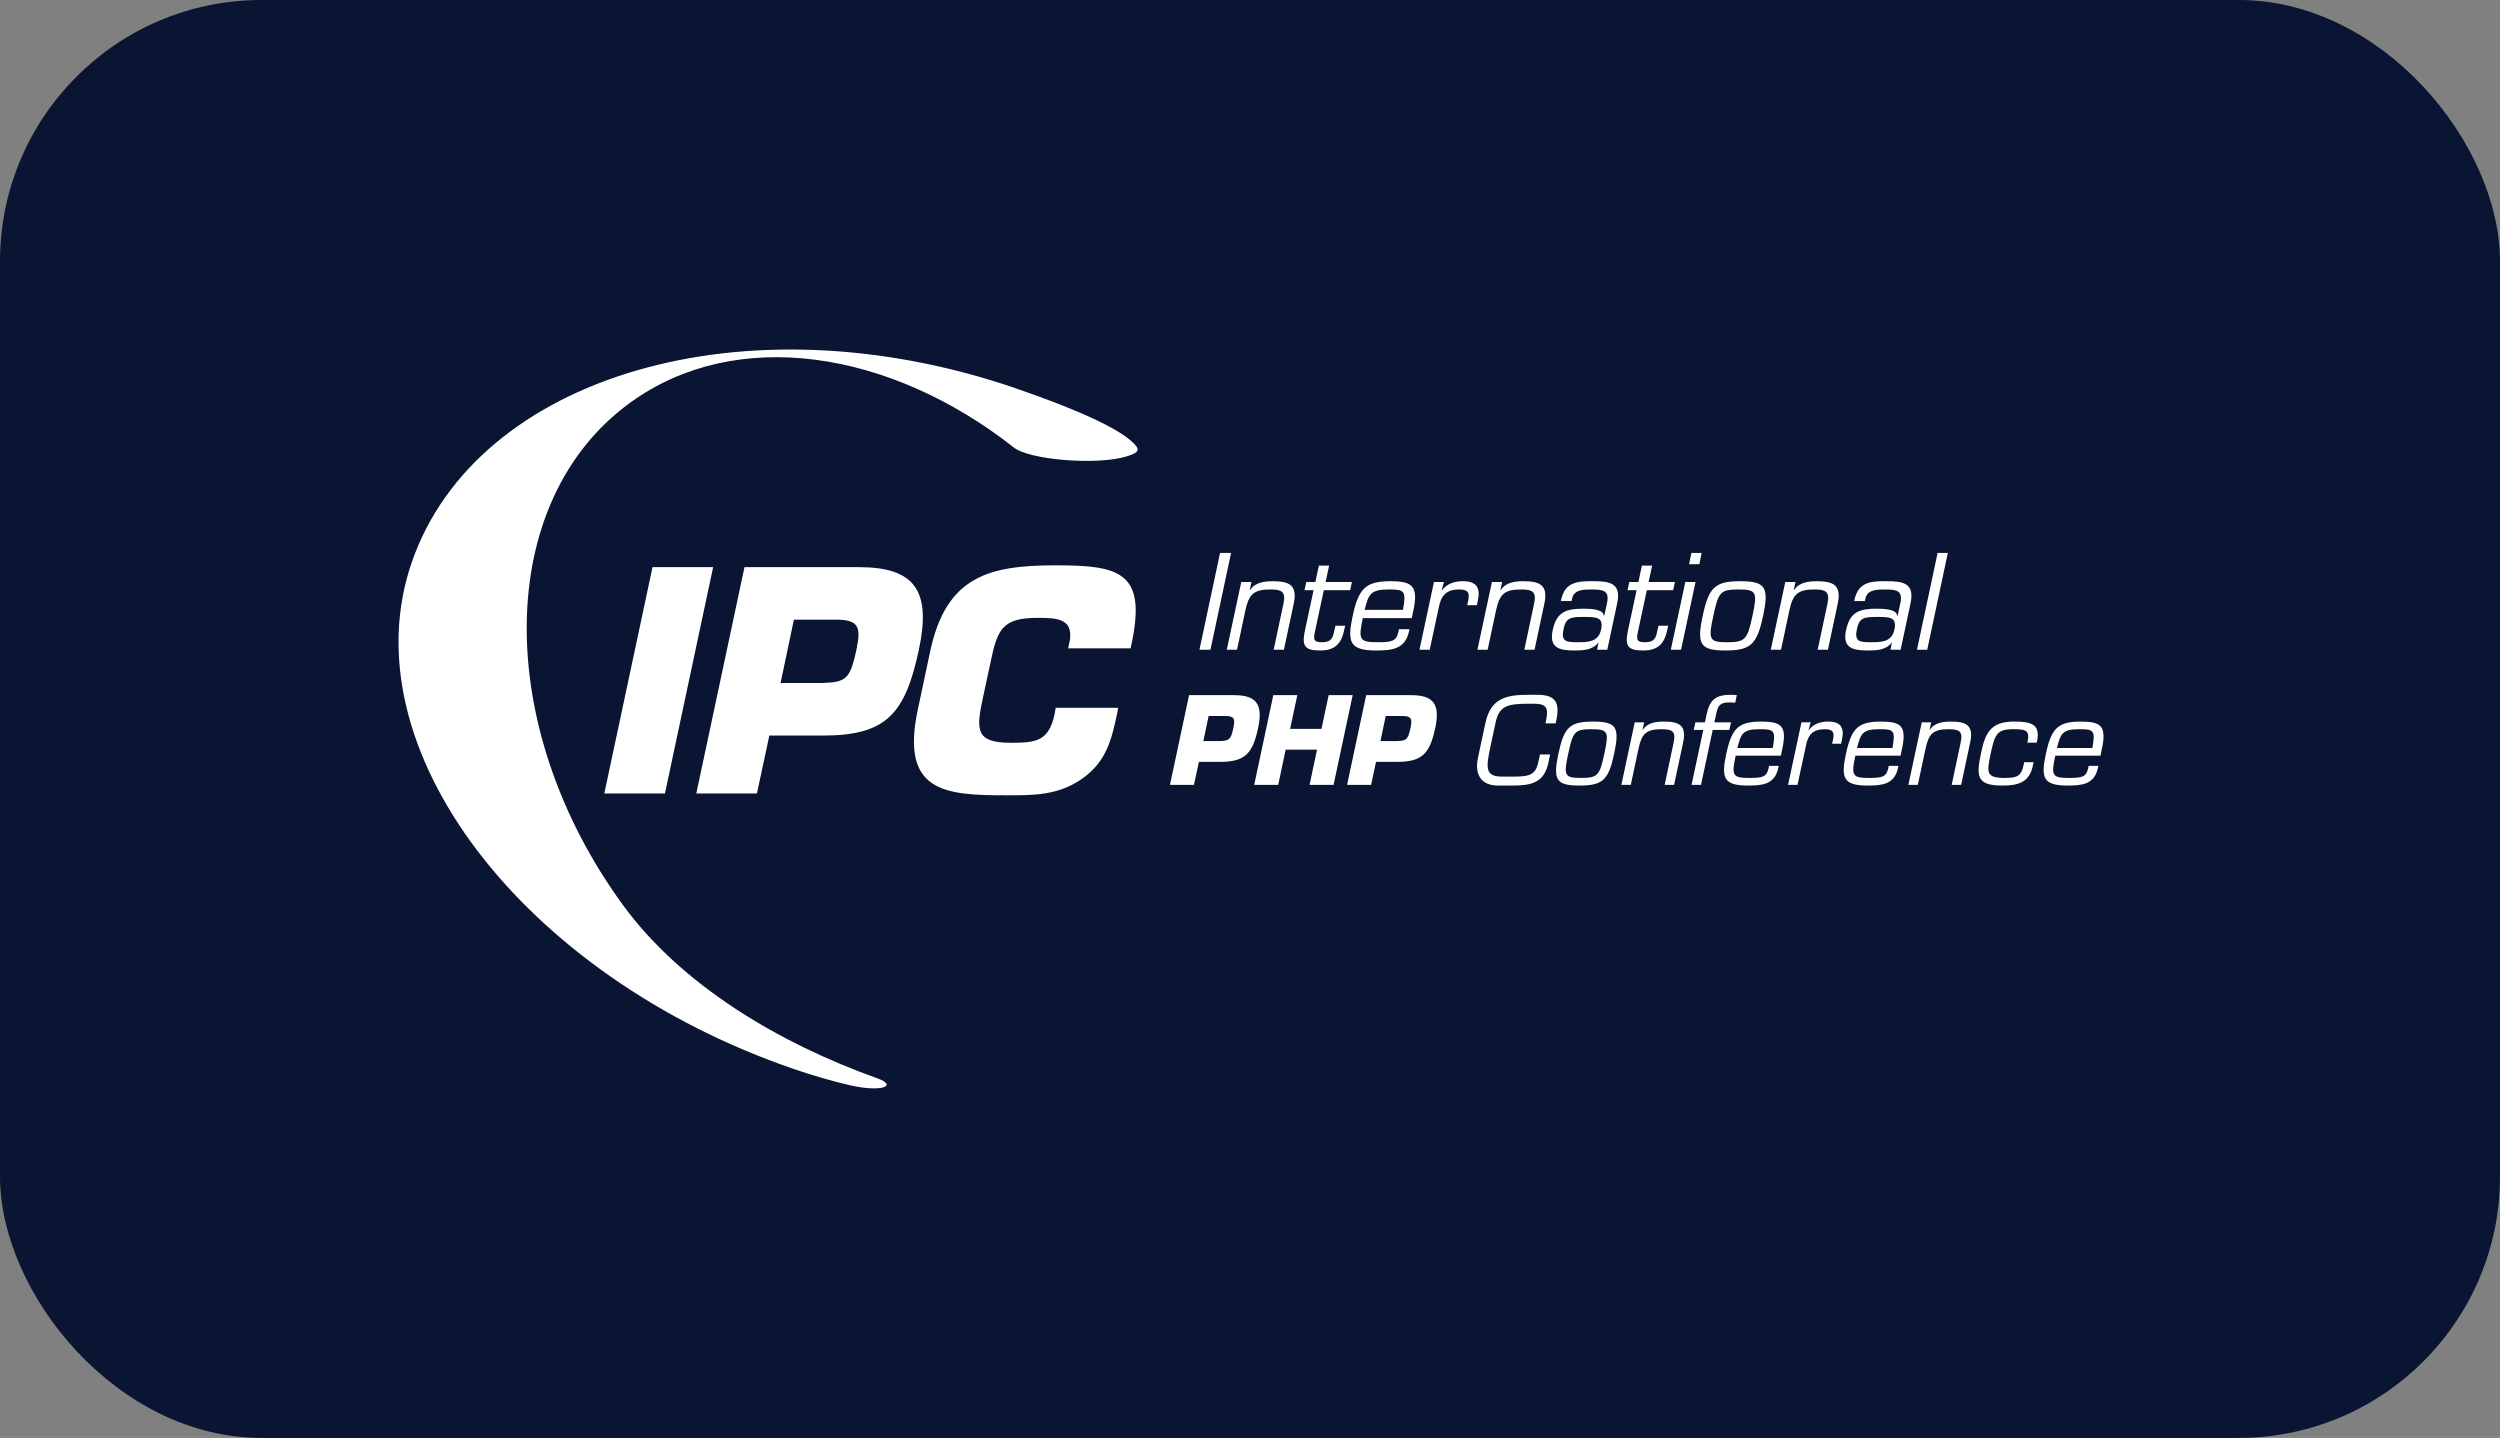
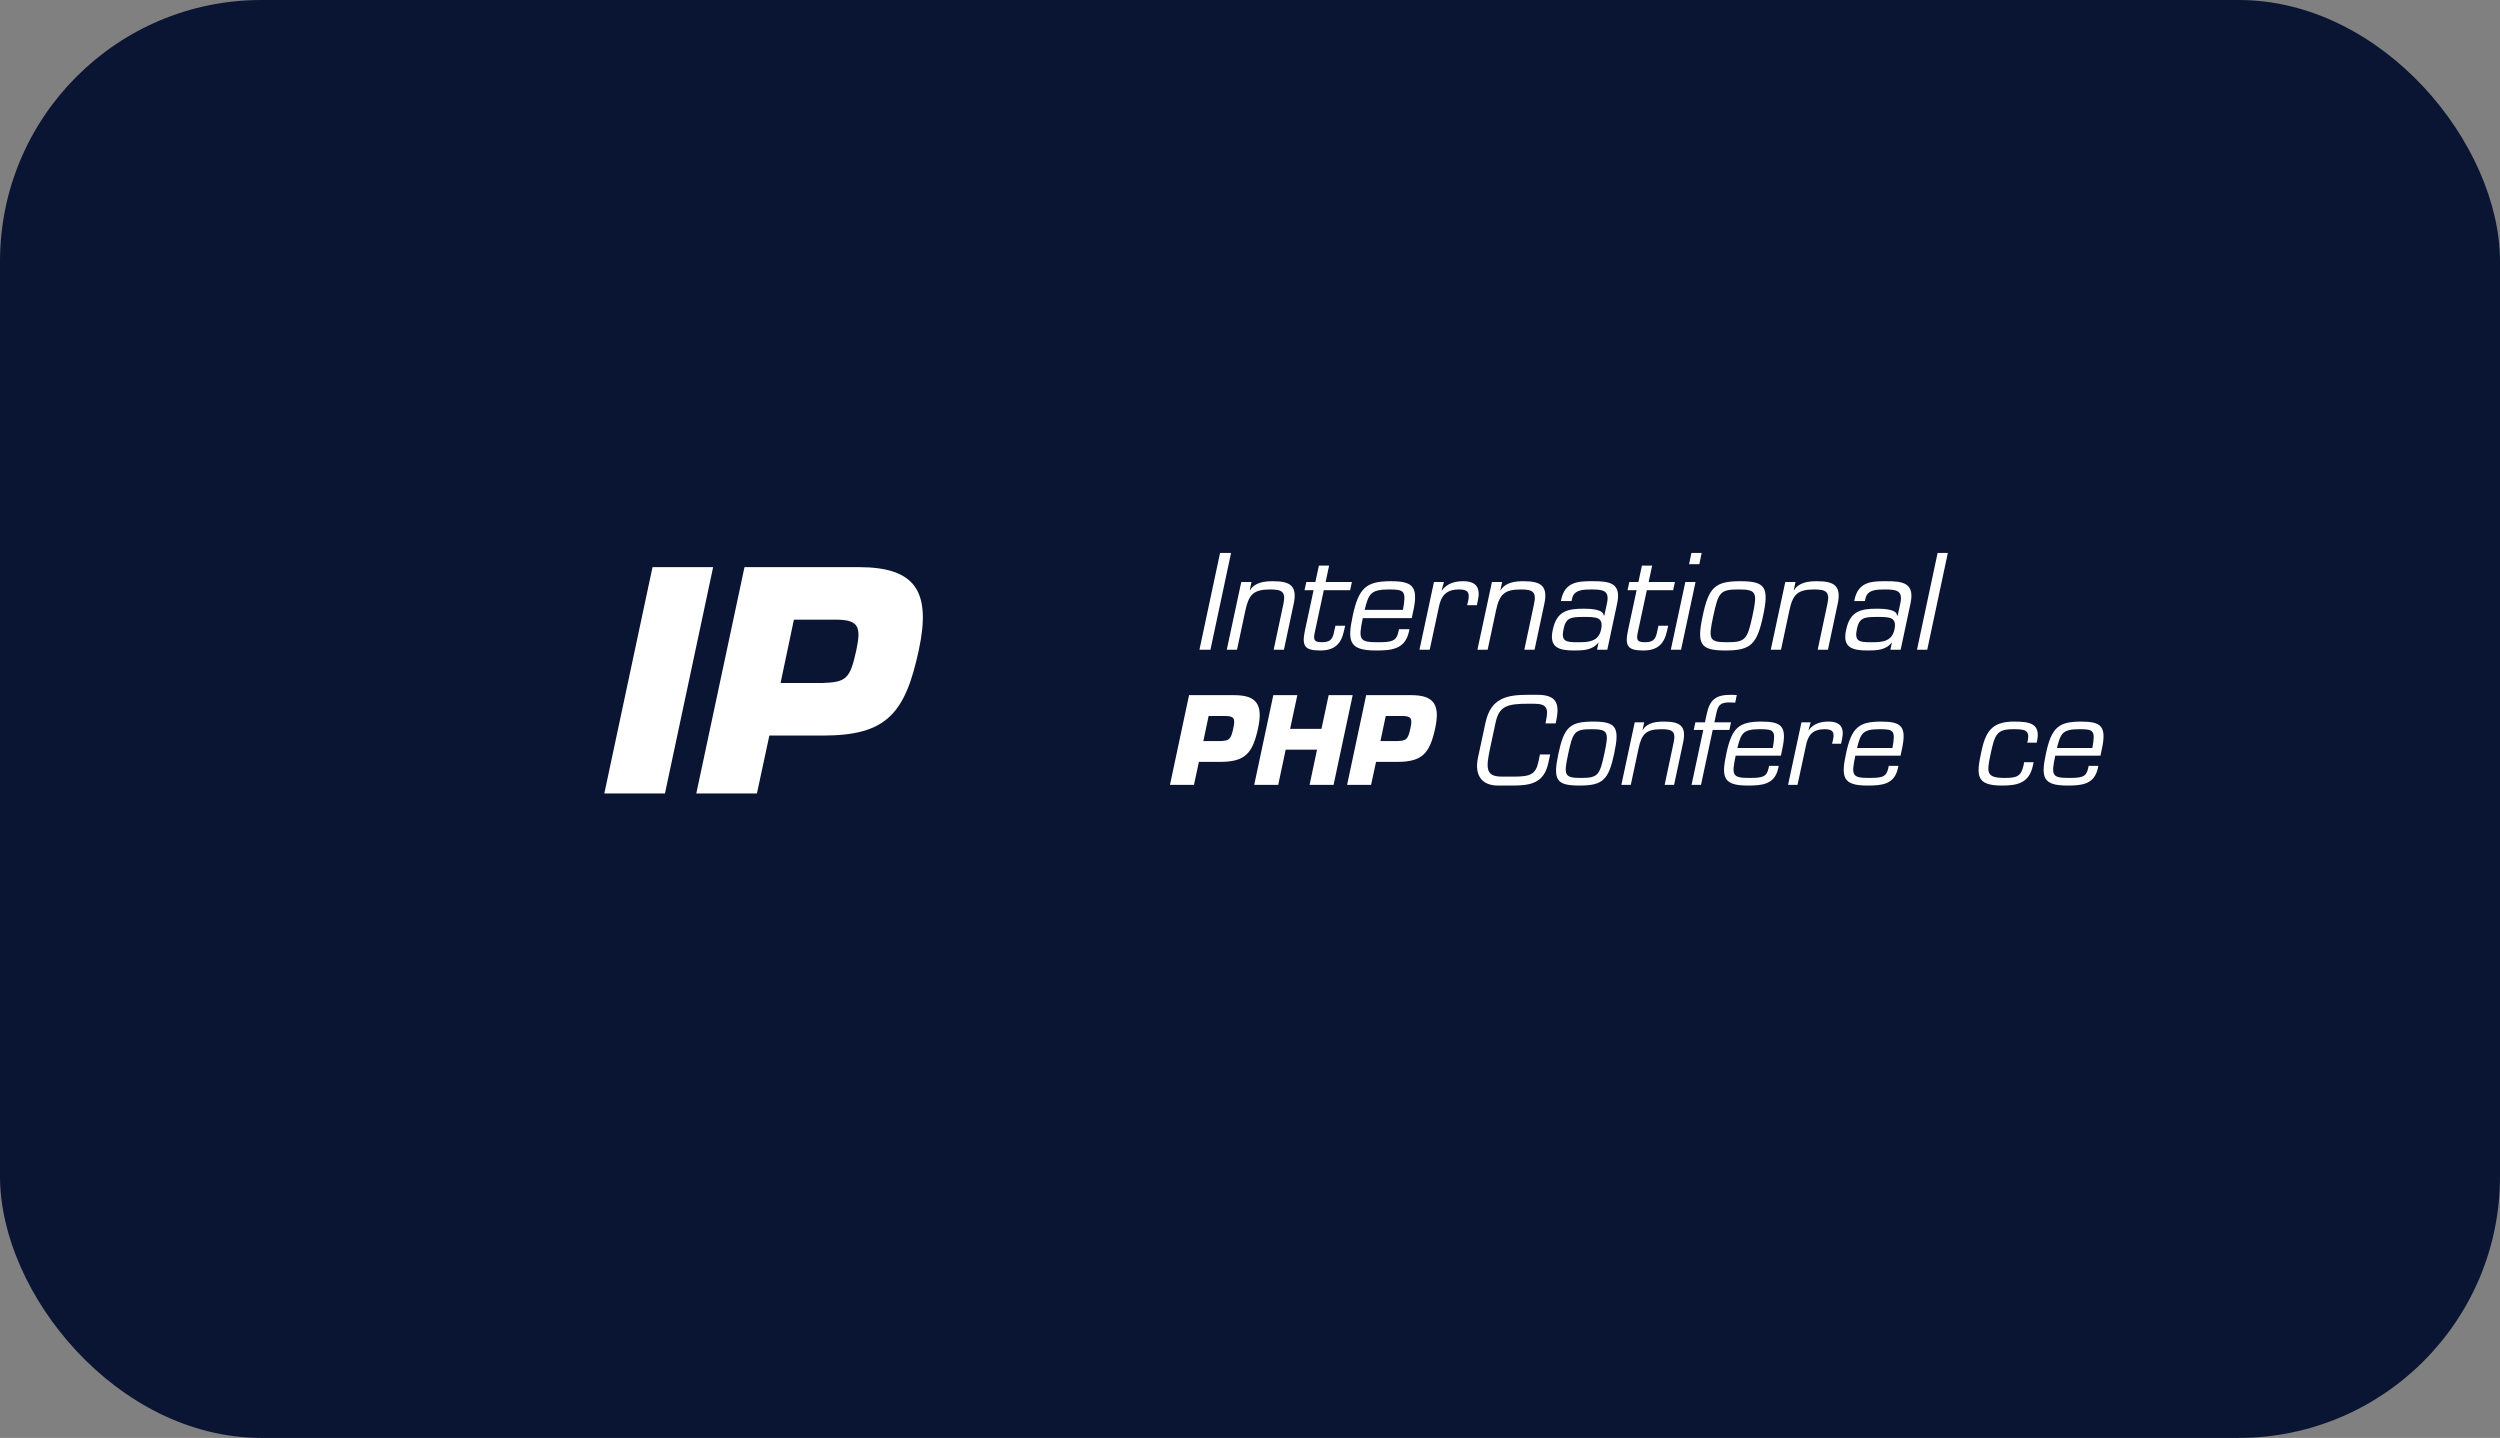
<svg xmlns="http://www.w3.org/2000/svg" width="153" height="88" viewBox="0 0 153 88" fill="none">
  <rect x="0" y="0" width="153" height="88" fill="#808080" stroke="none" />
  <rect width="153" height="88" rx="16" fill="#0A1433" />
  <path d="M40.695 48.562H36.984L39.934 34.709H43.644L40.695 48.562Z" fill="white" />
  <path d="M42.613 48.562L45.563 34.709H52.557C56.007 34.709 57.009 36.168 56.23 39.788C55.395 43.686 54.245 45.016 50.368 45.016H47.084L46.324 48.562H42.614L42.613 48.562ZM50.312 41.801C51.778 41.746 52.019 41.58 52.408 39.788C52.705 38.366 52.575 37.922 51.128 37.922H48.587L47.771 41.801H50.312Z" fill="white" />
-   <path d="M68.433 43.316L68.359 43.723C68.025 45.237 67.728 46.604 66.225 47.657C64.76 48.691 63.22 48.673 61.606 48.673C57.821 48.673 55.094 48.488 56.17 43.427L56.931 39.844C57.914 35.263 60.53 34.598 64.611 34.598C68.433 34.598 70.121 34.986 69.305 39.142L69.194 39.678H65.372L65.483 39.142C65.632 37.904 64.778 37.812 63.517 37.812C61.402 37.812 61.05 38.459 60.642 40.435L60.178 42.596C59.733 44.665 59.658 45.459 61.884 45.459C63.424 45.459 64.185 45.349 64.537 43.723L64.611 43.317H68.433L68.433 43.316Z" fill="white" />
-   <path d="M62.135 23.755C66.3 25.184 68.408 26.253 69.242 26.999C69.795 27.494 69.775 27.679 68.966 27.927C67.104 28.499 62.993 28.132 62.062 27.399C54.483 21.433 45.069 19.94 38.585 24.631C30.221 30.681 30.172 44.489 38.126 55.39C41.705 60.293 47.677 63.845 53.661 65.981C55.017 66.465 53.918 66.863 51.986 66.41C50.875 66.149 49.748 65.823 48.591 65.427C32.017 59.745 21.269 45.782 25.204 34.402C29.145 23.008 45.583 18.081 62.135 23.755Z" fill="white" />
  <path d="M74.08 39.763H73.406L74.667 33.841H75.341L74.08 39.763Z" fill="white" />
  <path d="M76.482 36.123H76.498C76.799 35.625 77.426 35.57 77.902 35.57C78.972 35.57 79.424 35.854 79.163 37.007L78.576 39.763H77.949L78.544 36.96C78.71 36.202 78.441 36.075 77.735 36.075C76.712 36.075 76.427 36.391 76.22 37.347L75.705 39.763H75.078L75.966 35.617H76.593L76.482 36.123H76.482Z" fill="white" />
  <path d="M82.626 36.122H81.017L80.454 38.752C80.367 39.202 80.462 39.304 80.922 39.304C81.508 39.304 81.58 38.996 81.659 38.602L81.731 38.294H82.325L82.254 38.602C82.08 39.423 81.659 39.81 80.803 39.81C79.828 39.81 79.661 39.533 79.867 38.562L80.391 36.122H79.835L79.946 35.617H80.501L80.716 34.614H81.342L81.128 35.617H82.738L82.627 36.122H82.626Z" fill="white" />
  <path d="M86.259 38.507L86.227 38.657C85.989 39.755 85.132 39.81 84.205 39.81C82.579 39.81 82.444 39.273 82.785 37.694C83.15 35.973 83.618 35.57 85.109 35.57C86.457 35.57 86.822 35.878 86.489 37.41L86.401 37.828H83.404C83.126 39.139 83.182 39.305 84.308 39.305C85.164 39.305 85.458 39.249 85.585 38.665L85.616 38.507H86.259ZM85.862 37.323C86.076 36.147 85.95 36.075 84.998 36.075C83.864 36.075 83.761 36.368 83.515 37.323H85.862Z" fill="white" />
  <path d="M88.37 35.617L88.228 36.13L88.235 36.146C88.553 35.688 89.076 35.57 89.544 35.57C90.345 35.57 90.615 35.965 90.448 36.739L90.384 37.038H89.79L89.853 36.762C89.964 36.249 89.821 36.075 89.298 36.075C88.521 36.075 88.188 36.446 88.053 37.181L87.498 39.763H86.871L87.759 35.617H88.37L88.37 35.617Z" fill="white" />
  <path d="M91.822 36.123H91.838C92.139 35.625 92.766 35.57 93.242 35.57C94.312 35.57 94.764 35.854 94.502 37.007L93.915 39.763H93.289L93.884 36.96C94.05 36.202 93.781 36.075 93.075 36.075C92.052 36.075 91.766 36.391 91.56 37.347L91.044 39.763H90.418L91.306 35.617H91.933L91.822 36.123H91.822Z" fill="white" />
  <path d="M97.74 39.763L97.827 39.336L97.819 39.321C97.478 39.794 96.868 39.81 96.344 39.81C95.408 39.81 94.79 39.637 95.028 38.555C95.266 37.41 95.9 37.252 96.931 37.252C97.344 37.252 98.144 37.292 98.144 37.671H98.184L98.35 36.905C98.509 36.147 98.121 36.076 97.415 36.076C96.923 36.076 96.32 36.076 96.209 36.644L96.178 36.786H95.527L95.543 36.699C95.773 35.633 96.527 35.562 97.455 35.57C98.501 35.562 99.246 35.673 98.969 36.937L98.367 39.763H97.74L97.74 39.763ZM97.986 38.531C98.152 37.749 97.684 37.757 96.891 37.757C96.146 37.757 95.836 37.804 95.694 38.476C95.519 39.265 95.836 39.305 96.558 39.305C97.185 39.305 97.827 39.289 97.985 38.531L97.986 38.531Z" fill="white" />
  <path d="M102.396 36.122H100.786L100.223 38.752C100.136 39.202 100.231 39.304 100.691 39.304C101.278 39.304 101.349 38.996 101.429 38.602L101.5 38.294H102.095L102.024 38.602C101.849 39.423 101.429 39.81 100.572 39.81C99.597 39.81 99.43 39.533 99.637 38.562L100.16 36.122H99.605L99.716 35.617H100.271L100.485 34.614H101.112L100.898 35.617H102.507L102.396 36.122H102.396Z" fill="white" />
  <path d="M102.88 39.763H102.254L103.142 35.617H103.768L102.88 39.763ZM103.999 34.528H103.372L103.515 33.841H104.141L103.999 34.528Z" fill="white" />
  <path d="M106.504 35.57C108.051 35.57 108.273 35.941 107.9 37.694C107.527 39.439 107.146 39.81 105.6 39.81C104.054 39.81 103.832 39.439 104.204 37.694C104.577 35.941 104.958 35.57 106.504 35.57ZM105.703 39.305C106.821 39.305 106.94 39.131 107.25 37.694C107.559 36.249 107.511 36.075 106.393 36.075C105.275 36.075 105.164 36.249 104.855 37.694C104.545 39.131 104.585 39.305 105.703 39.305H105.703Z" fill="white" />
  <path d="M109.775 36.123H109.791C110.092 35.625 110.719 35.57 111.195 35.57C112.265 35.57 112.717 35.854 112.456 37.007L111.869 39.763H111.242L111.837 36.96C112.003 36.202 111.734 36.075 111.028 36.075C110.005 36.075 109.719 36.391 109.513 37.347L108.998 39.763H108.371L109.259 35.617H109.886L109.775 36.123H109.775Z" fill="white" />
  <path d="M115.693 39.763L115.78 39.336L115.772 39.321C115.431 39.794 114.821 39.81 114.297 39.81C113.361 39.81 112.743 39.637 112.981 38.555C113.219 37.41 113.853 37.252 114.884 37.252C115.297 37.252 116.097 37.292 116.097 37.671H116.137L116.304 36.905C116.462 36.147 116.074 36.076 115.368 36.076C114.876 36.076 114.273 36.076 114.162 36.644L114.131 36.786H113.481L113.496 36.699C113.726 35.633 114.48 35.562 115.408 35.57C116.454 35.562 117.2 35.673 116.922 36.937L116.32 39.763H115.693L115.693 39.763ZM115.939 38.531C116.105 37.749 115.637 37.757 114.844 37.757C114.099 37.757 113.79 37.804 113.647 38.476C113.472 39.265 113.79 39.305 114.511 39.305C115.138 39.305 115.78 39.289 115.939 38.531L115.939 38.531Z" fill="white" />
  <path d="M117.947 39.763H117.32L118.581 33.841H119.208L117.947 39.763Z" fill="white" />
  <path d="M71.602 48.032L72.77 42.544H75.541C76.907 42.544 77.304 43.122 76.996 44.557C76.665 46.101 76.209 46.627 74.673 46.627H73.373L73.071 48.032H71.602ZM74.651 45.354C75.232 45.332 75.328 45.267 75.482 44.557C75.6 43.993 75.548 43.818 74.975 43.818H73.968L73.645 45.354H74.652H74.651Z" fill="white" />
  <path d="M81.616 48.032H80.146L80.601 45.881H78.683L78.228 48.032H76.758L77.926 42.544H79.396L78.955 44.608H80.873L81.314 42.544H82.784L81.615 48.032H81.616Z" fill="white" />
  <path d="M82.442 48.032L83.61 42.544H86.38C87.748 42.544 88.144 43.122 87.836 44.557C87.505 46.101 87.049 46.627 85.513 46.627H84.213L83.911 48.032H82.441H82.442ZM85.491 45.354C86.072 45.332 86.168 45.267 86.322 44.557C86.439 43.993 86.388 43.818 85.815 43.818H84.808L84.484 45.354H85.491Z" fill="white" />
  <path d="M91.684 48.076C90.681 48.076 90.22 47.449 90.455 46.356L90.909 44.241C91.238 42.696 92.234 42.521 93.566 42.521H94.079C95.228 42.521 95.47 43.017 95.243 44.096L95.206 44.271H94.584L94.613 44.117C94.774 43.352 94.679 43.068 93.874 43.068H93.522C92.234 43.068 91.743 43.221 91.531 44.219L91.209 45.721C90.945 46.968 90.879 47.529 91.919 47.529H92.658C93.654 47.529 93.991 47.391 94.152 46.611L94.247 46.173H94.87L94.76 46.684C94.496 47.937 93.662 48.076 92.563 48.076L91.684 48.076Z" fill="white" />
  <path d="M97.499 44.161C98.927 44.161 99.132 44.504 98.788 46.122C98.444 47.733 98.092 48.076 96.665 48.076C95.237 48.076 95.032 47.733 95.376 46.122C95.72 44.504 96.072 44.161 97.499 44.161ZM96.76 47.609C97.792 47.609 97.902 47.449 98.187 46.122C98.473 44.788 98.429 44.628 97.397 44.628C96.364 44.628 96.262 44.788 95.977 46.122C95.691 47.449 95.728 47.609 96.76 47.609H96.76Z" fill="white" />
  <path d="M100.522 44.672H100.537C100.815 44.212 101.394 44.161 101.833 44.161C102.821 44.161 103.239 44.424 102.997 45.488L102.455 48.032H101.877L102.426 45.444C102.58 44.744 102.331 44.628 101.679 44.628C100.735 44.628 100.471 44.919 100.281 45.802L99.805 48.032H99.227L100.046 44.205H100.625L100.522 44.672Z" fill="white" />
  <path d="M105.939 44.205L105.837 44.672H104.819L104.102 48.033H103.523L104.241 44.672H103.655L103.758 44.205H104.343L104.439 43.746C104.636 42.813 104.995 42.522 105.939 42.522C106.057 42.522 106.174 42.529 106.291 42.536L106.196 43.003C106.079 42.995 105.954 42.988 105.837 42.988C105.259 42.988 105.141 43.177 105.032 43.688L104.922 44.205H105.939Z" fill="white" />
  <path d="M108.859 46.873L108.83 47.011C108.611 48.025 107.82 48.076 106.963 48.076C105.462 48.076 105.337 47.58 105.652 46.122C105.989 44.533 106.421 44.161 107.798 44.161C109.042 44.161 109.379 44.446 109.072 45.86L108.991 46.246H106.223C105.967 47.456 106.018 47.609 107.058 47.609C107.849 47.609 108.119 47.558 108.237 47.019L108.266 46.873H108.859H108.859ZM108.493 45.779C108.691 44.693 108.574 44.627 107.695 44.627C106.648 44.627 106.553 44.897 106.326 45.779H108.493Z" fill="white" />
  <path d="M110.813 44.205L110.682 44.679L110.689 44.693C110.982 44.27 111.465 44.161 111.897 44.161C112.637 44.161 112.886 44.526 112.732 45.24L112.673 45.517H112.124L112.183 45.262C112.285 44.788 112.153 44.628 111.67 44.628C110.953 44.628 110.645 44.971 110.521 45.648L110.008 48.032H109.43L110.25 44.205L110.813 44.205Z" fill="white" />
  <path d="M116.183 46.873L116.154 47.011C115.935 48.025 115.144 48.076 114.287 48.076C112.786 48.076 112.662 47.58 112.976 46.122C113.313 44.533 113.745 44.161 115.122 44.161C116.366 44.161 116.703 44.446 116.396 45.86L116.315 46.246H113.547C113.291 47.456 113.343 47.609 114.382 47.609C115.173 47.609 115.444 47.558 115.561 47.019L115.59 46.873H116.183H116.183ZM115.817 45.779C116.015 44.693 115.898 44.627 115.019 44.627C113.972 44.627 113.877 44.897 113.65 45.779H115.817Z" fill="white" />
-   <path d="M118.089 44.672H118.103C118.382 44.212 118.96 44.161 119.399 44.161C120.388 44.161 120.805 44.424 120.564 45.488L120.022 48.032H119.443L119.992 45.444C120.146 44.744 119.897 44.628 119.246 44.628C118.301 44.628 118.037 44.919 117.847 45.802L117.371 48.032H116.793L117.613 44.205H118.191L118.089 44.672Z" fill="white" />
  <path d="M124.456 46.647L124.412 46.858C124.185 47.937 123.438 48.076 122.523 48.076C120.927 48.076 120.949 47.464 121.249 46.042C121.512 44.795 121.871 44.161 123.262 44.161C124.192 44.161 124.903 44.263 124.668 45.35L124.646 45.452H124.068L124.097 45.335C124.243 44.642 123.863 44.628 123.196 44.628C122.171 44.628 122.076 44.978 121.813 46.203C121.586 47.282 121.556 47.609 122.684 47.609C123.409 47.609 123.694 47.529 123.841 46.837L123.878 46.647H124.456L124.456 46.647Z" fill="white" />
  <path d="M128.418 46.873L128.389 47.011C128.169 48.025 127.378 48.076 126.522 48.076C125.021 48.076 124.896 47.58 125.211 46.122C125.548 44.533 125.98 44.161 127.356 44.161C128.601 44.161 128.938 44.446 128.63 45.86L128.549 46.246H125.782C125.526 47.456 125.577 47.609 126.616 47.609C127.407 47.609 127.678 47.558 127.795 47.019L127.825 46.873H128.418ZM128.052 45.779C128.25 44.693 128.132 44.627 127.254 44.627C126.207 44.627 126.111 44.897 125.884 45.779H128.052Z" fill="white" />
</svg>